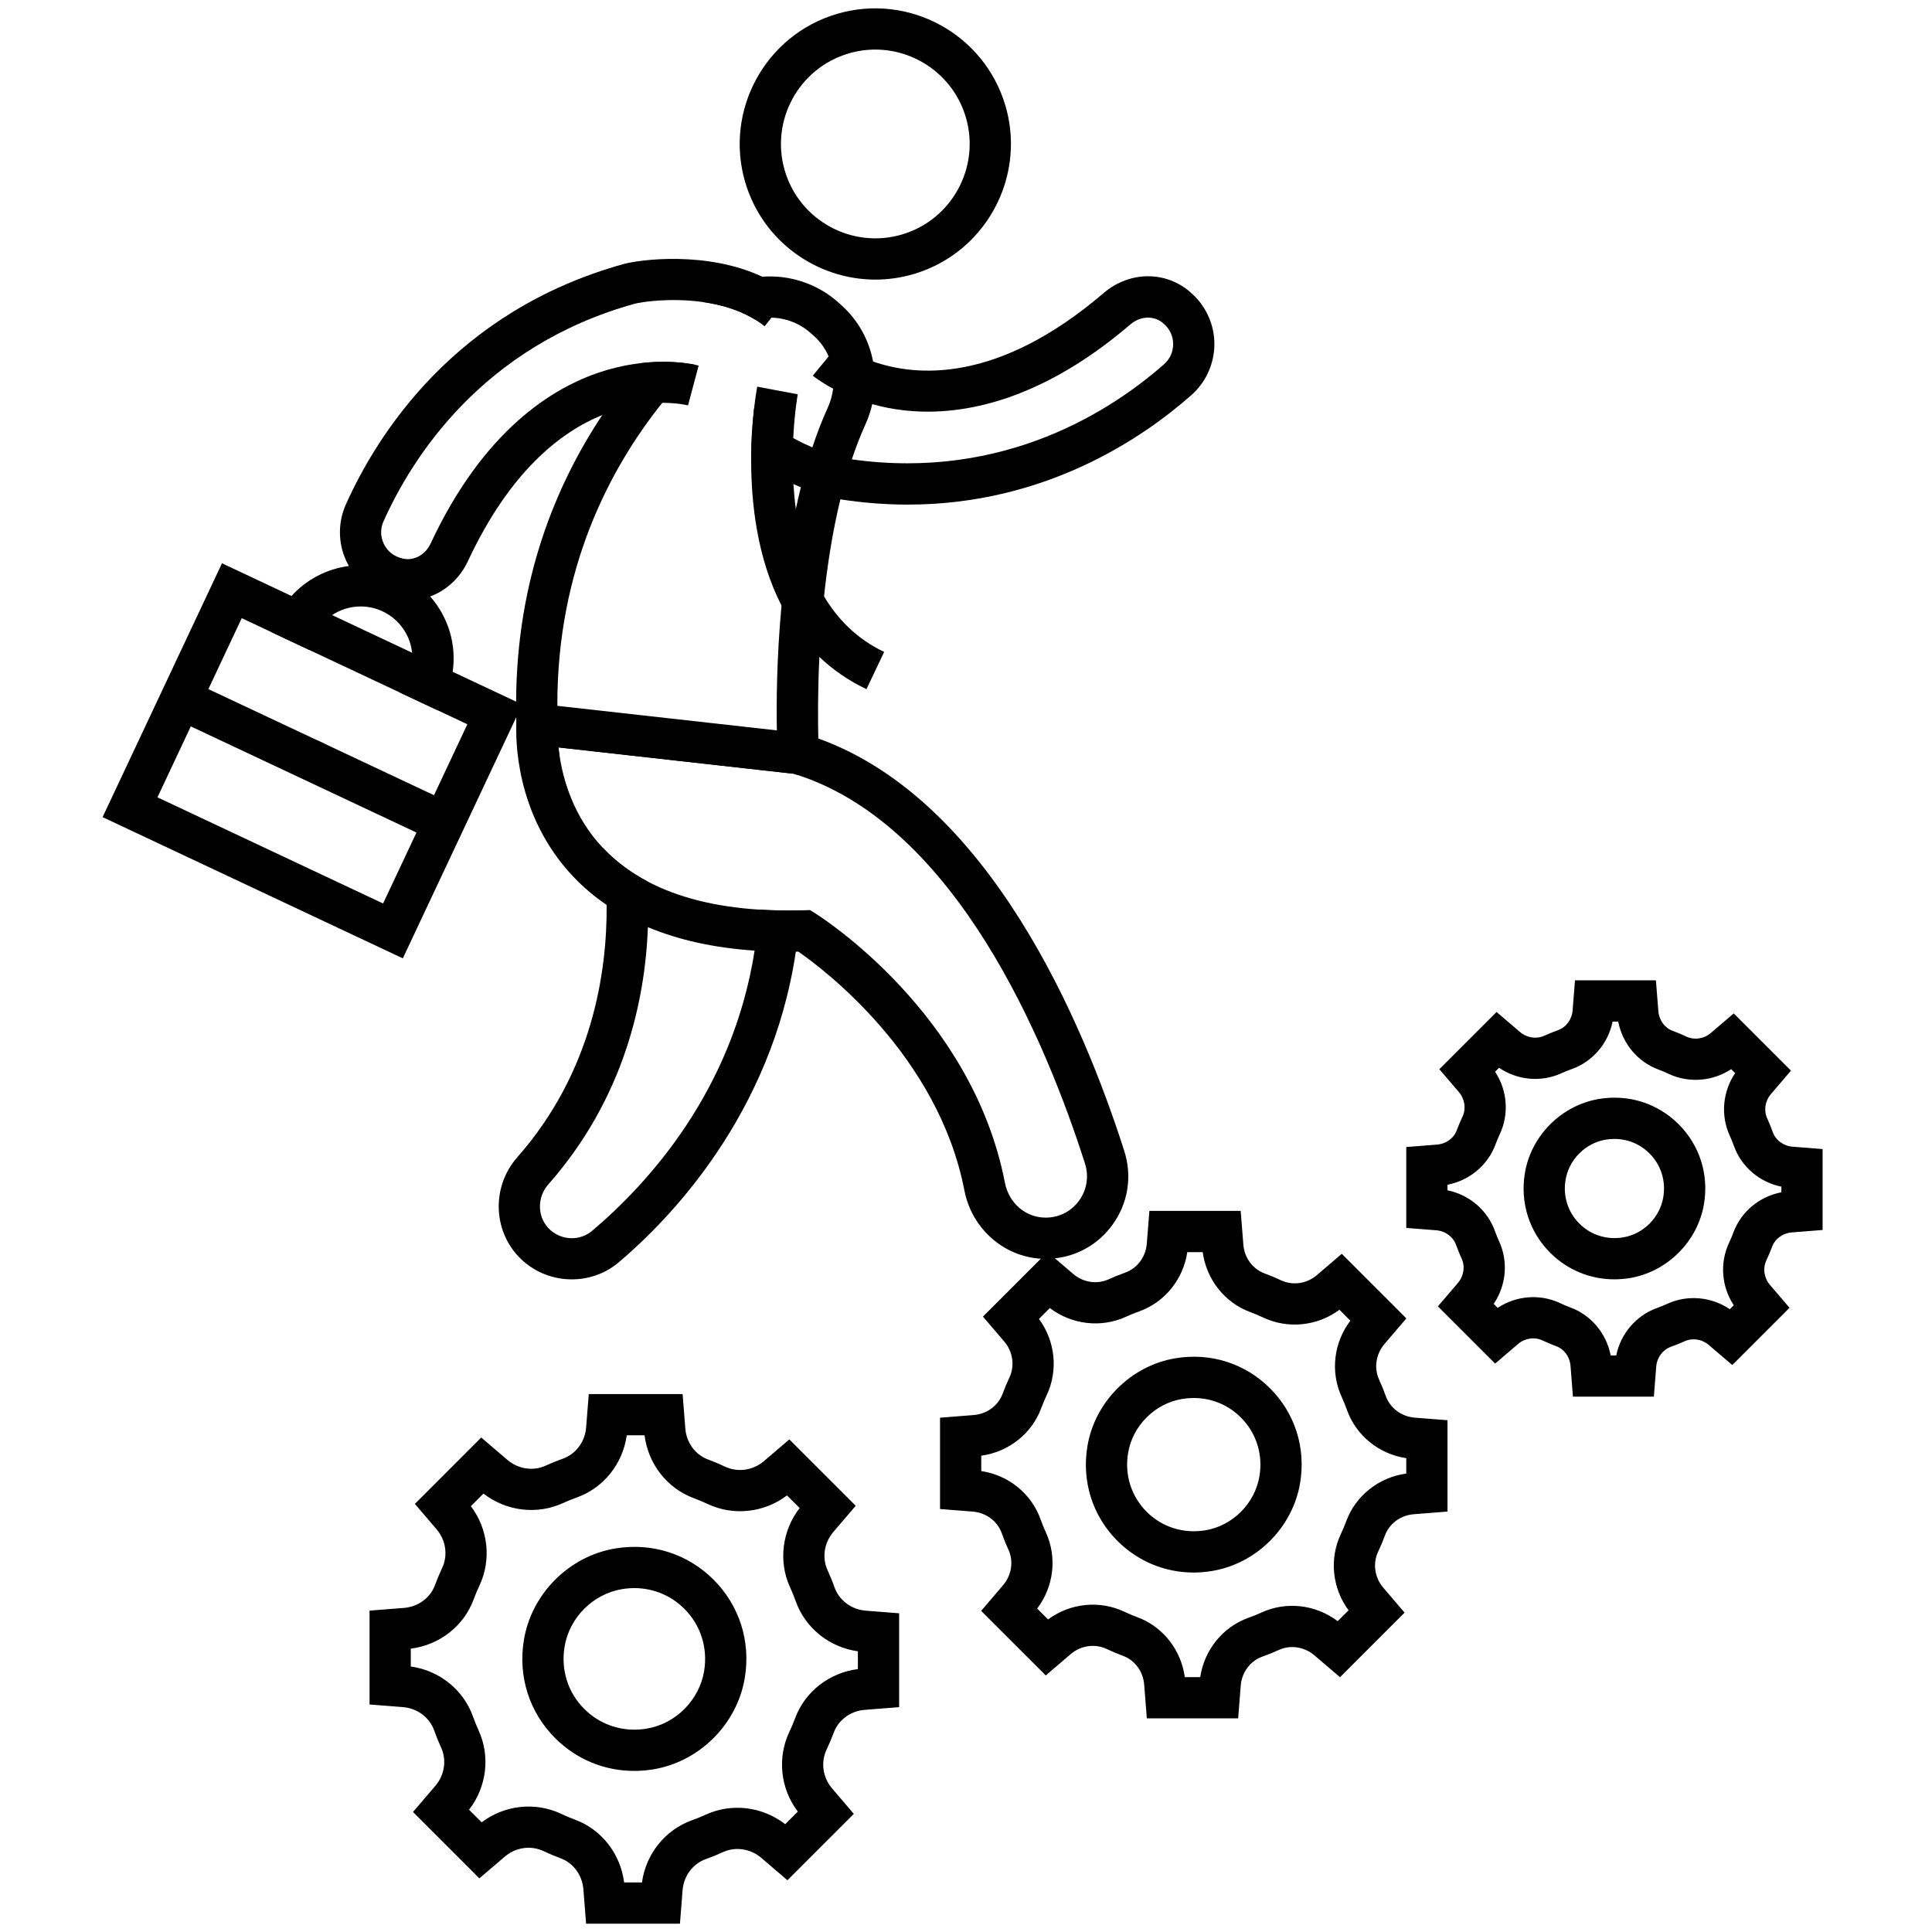
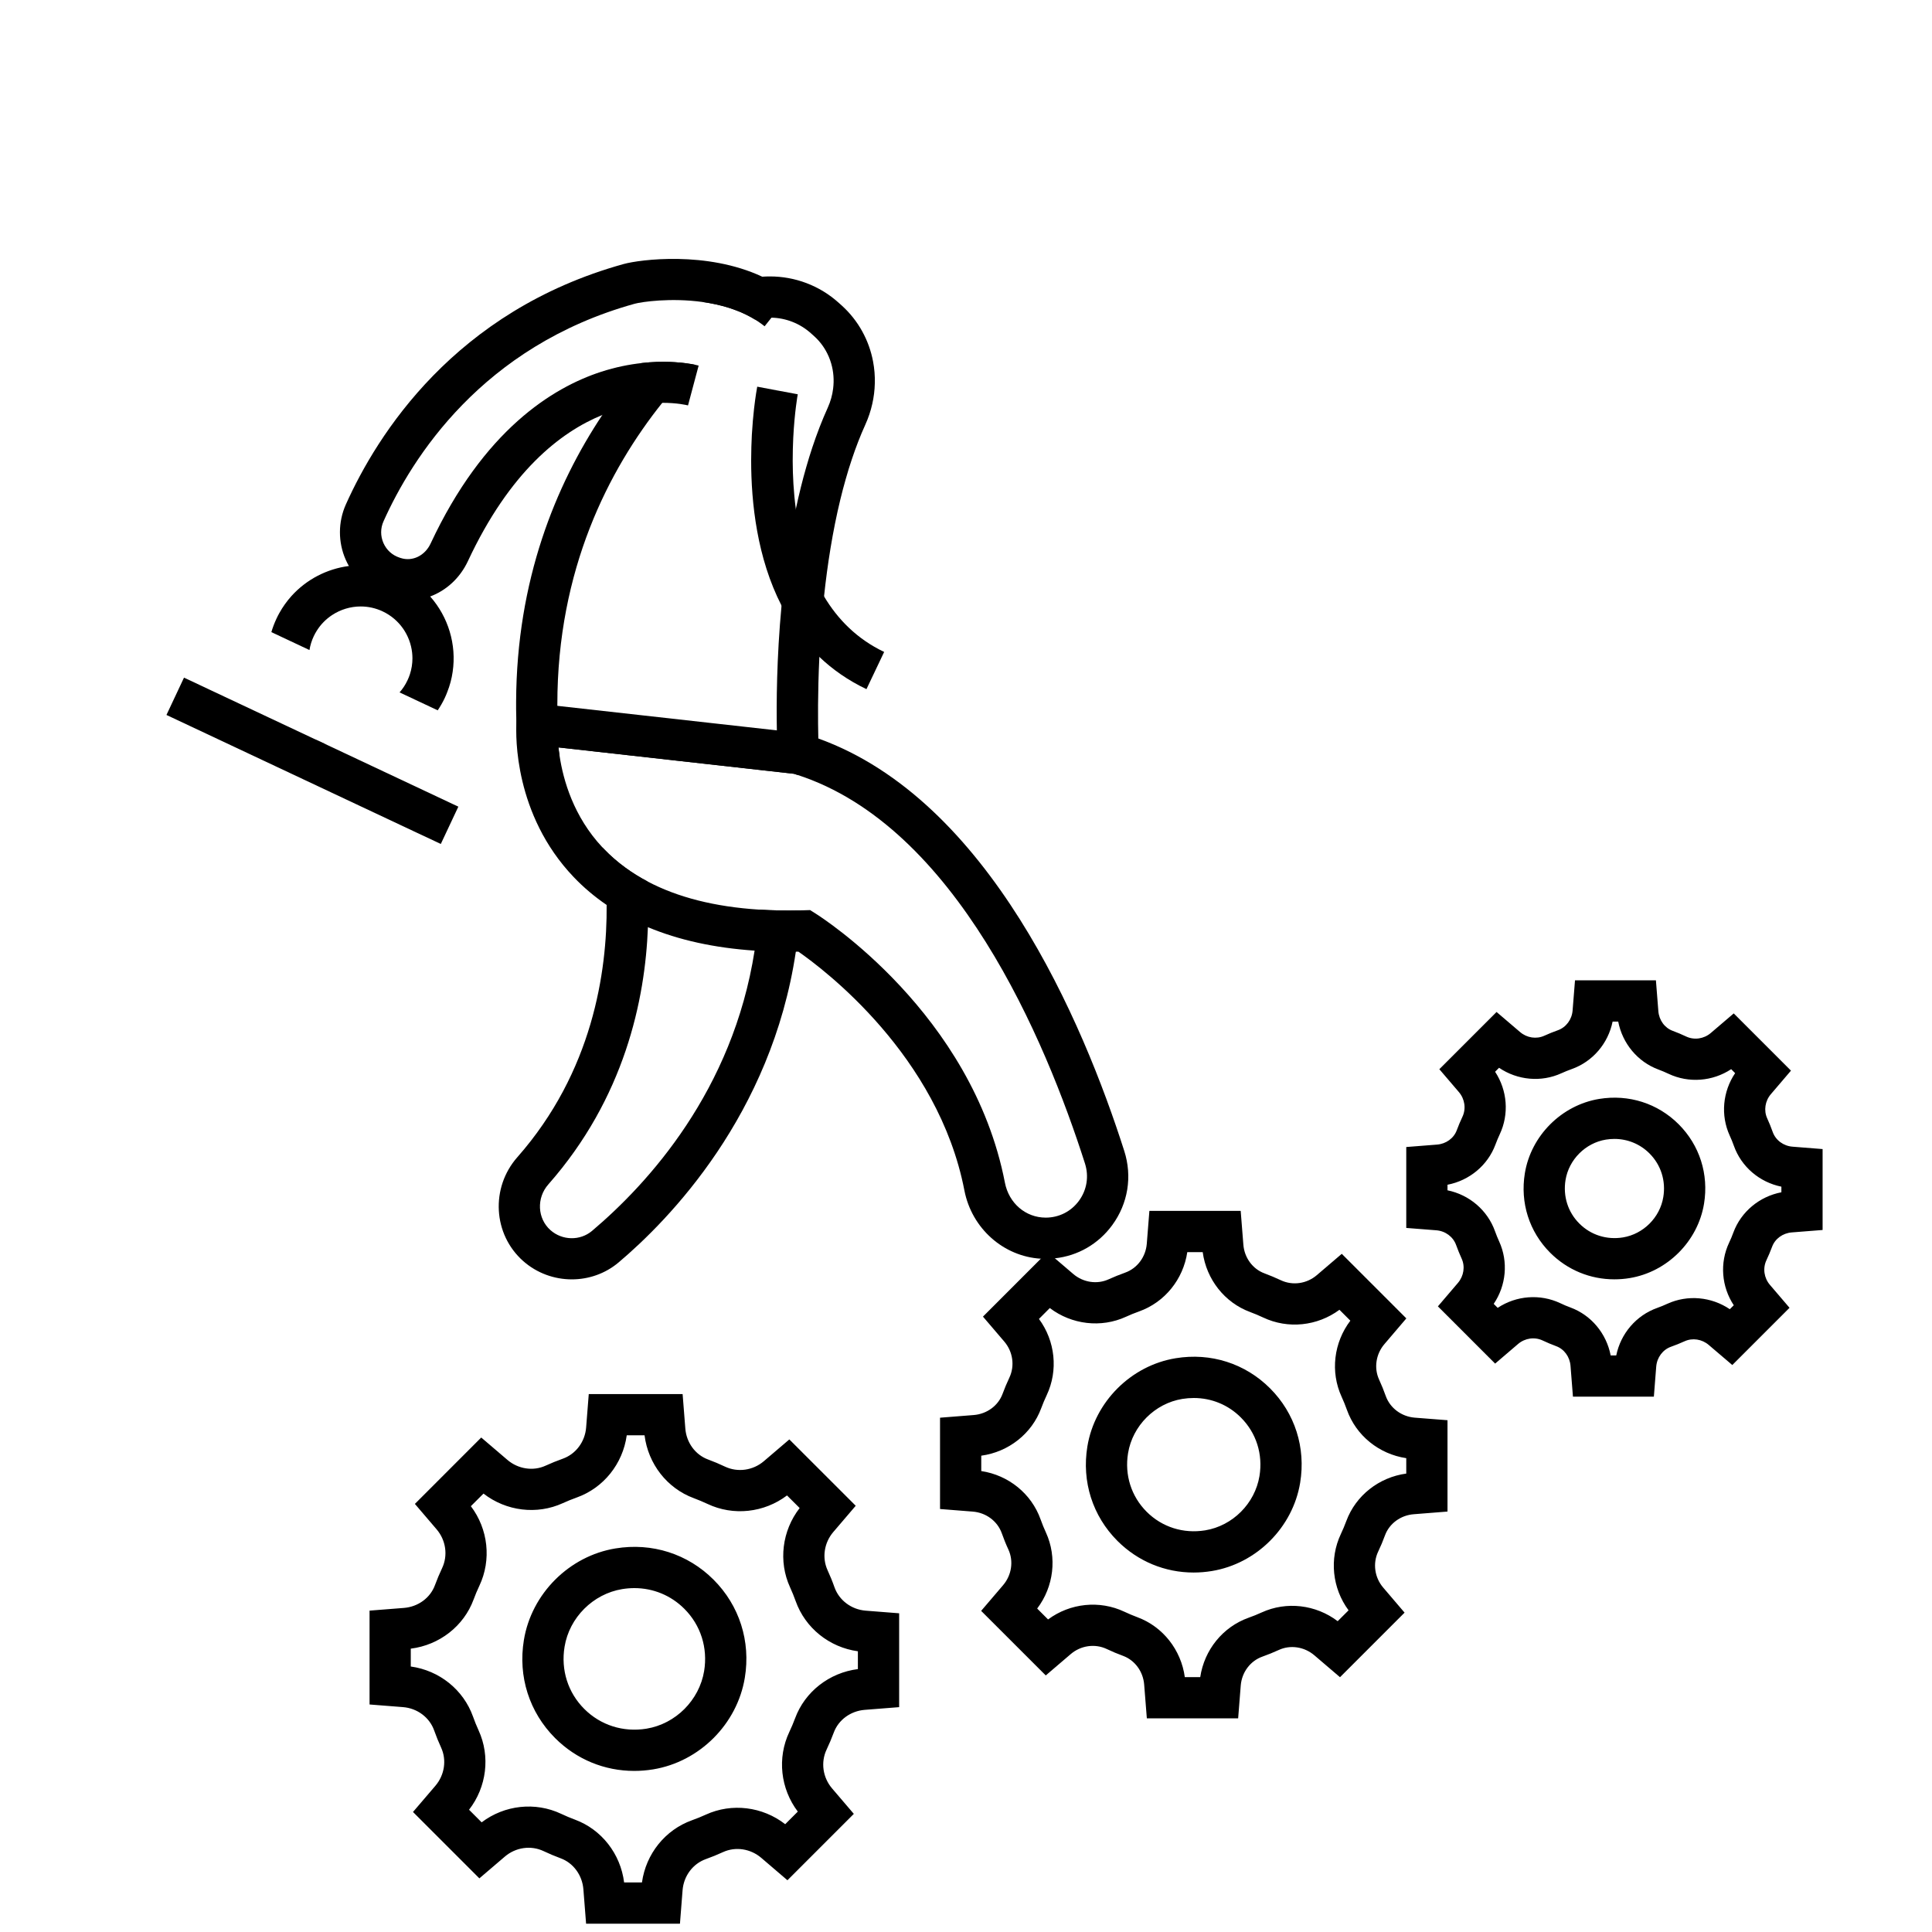
<svg xmlns="http://www.w3.org/2000/svg" version="1.1" id="Layer_1" x="0px" y="0px" viewBox="0 0 500 500" style="enable-background:new 0 0 500 500;" xml:space="preserve">
  <style type="text/css">
	.st0{fill:#414042;stroke:#000000;stroke-miterlimit:10;}
	.st1{fill:#FFFFFF;}
	.st2{fill:#F5A023;}
	.st3{fill:#282762;}
	.st4{fill:#C6204C;}
</style>
  <g>
    <g>
      <g>
        <path d="M201.75,235.62c-1.81-0.03-3.57-0.1-5.3-0.21c-0.11,1.8-0.26,3.57-0.45,5.32c-0.19,1.79-0.43,3.56-0.71,5.29     c-5.65,36.23-27.48,60.2-42.08,72.54c-3.07,2.59-7.69,2.51-10.75-0.2c-3.4-3.01-3.65-8.32-0.56-11.83     c19.72-22.37,25.07-47.78,25.78-66.58c0.08-2.01,0.1-3.95,0.08-5.8c-0.02-2.14-0.09-4.16-0.21-6.05     c-2.01-1.06-3.89-2.23-5.66-3.52c-2.03-1.48-3.9-3.1-5.6-4.87c-0.14-0.15-0.28-0.29-0.41-0.44c0.31,2.08,0.64,4.81,0.87,8.08     c0.14,2.08,0.24,4.38,0.25,6.85c0.14,17.27-3.63,43.17-23.11,65.28c-6.97,7.91-6.3,19.96,1.5,26.87     c3.57,3.16,8.09,4.75,12.6,4.75c4.32,0,8.64-1.46,12.11-4.39c13.06-11.03,39.56-38.16,45.86-80.41c0.26-1.75,0.49-3.53,0.68-5.34     c0.19-1.76,0.34-3.55,0.44-5.36C205.26,235.65,203.49,235.65,201.75,235.62z" />
      </g>
      <g>
        <path d="M328.69,359.3c-6.44-6.44-15.35-9.29-24.43-7.79c-11.56,1.89-20.96,11.29-22.85,22.84c-1.49,9.09,1.35,17.99,7.79,24.44     c5.32,5.31,12.31,8.18,19.7,8.18c1.57,0,3.15-0.13,4.73-0.39c11.56-1.9,20.95-11.29,22.85-22.85     C337.97,374.65,335.13,365.74,328.69,359.3z M325.95,382c-1.17,7.11-6.94,12.88-14.04,14.05c-5.66,0.92-11.18-0.83-15.16-4.81     c-3.98-3.98-5.74-9.51-4.81-15.16c1.17-7.1,6.94-12.88,14.04-14.04c1-0.16,1.98-0.24,2.96-0.24c4.59,0,8.92,1.76,12.2,5.05     C325.12,370.83,326.88,376.35,325.95,382z M328.69,359.3c-6.44-6.44-15.35-9.29-24.43-7.79c-11.56,1.89-20.96,11.29-22.85,22.84     c-1.49,9.09,1.35,17.99,7.79,24.44c5.32,5.31,12.31,8.18,19.7,8.18c1.57,0,3.15-0.13,4.73-0.39     c11.56-1.9,20.95-11.29,22.85-22.85C337.97,374.65,335.13,365.74,328.69,359.3z M325.95,382c-1.17,7.11-6.94,12.88-14.04,14.05     c-5.66,0.92-11.18-0.83-15.16-4.81c-3.98-3.98-5.74-9.51-4.81-15.16c1.17-7.1,6.94-12.88,14.04-14.04c1-0.16,1.98-0.24,2.96-0.24     c4.59,0,8.92,1.76,12.2,5.05C325.12,370.83,326.88,376.35,325.95,382z M328.69,359.3c-6.44-6.44-15.35-9.29-24.43-7.79     c-11.56,1.89-20.96,11.29-22.85,22.84c-1.49,9.09,1.35,17.99,7.79,24.44c5.32,5.31,12.31,8.18,19.7,8.18     c1.57,0,3.15-0.13,4.73-0.39c11.56-1.9,20.95-11.29,22.85-22.85C337.97,374.65,335.13,365.74,328.69,359.3z M325.95,382     c-1.17,7.11-6.94,12.88-14.04,14.05c-5.66,0.92-11.18-0.83-15.16-4.81c-3.98-3.98-5.74-9.51-4.81-15.16     c1.17-7.1,6.94-12.88,14.04-14.04c1-0.16,1.98-0.24,2.96-0.24c4.59,0,8.92,1.76,12.2,5.05     C325.12,370.83,326.88,376.35,325.95,382z M328.69,359.3c-6.44-6.44-15.35-9.29-24.43-7.79c-11.56,1.89-20.96,11.29-22.85,22.84     c-1.49,9.09,1.35,17.99,7.79,24.44c5.32,5.31,12.31,8.18,19.7,8.18c1.57,0,3.15-0.13,4.73-0.39     c11.56-1.9,20.95-11.29,22.85-22.85C337.97,374.65,335.13,365.74,328.69,359.3z M325.95,382c-1.17,7.11-6.94,12.88-14.04,14.05     c-5.66,0.92-11.18-0.83-15.16-4.81c-3.98-3.98-5.74-9.51-4.81-15.16c1.17-7.1,6.94-12.88,14.04-14.04c1-0.16,1.98-0.24,2.96-0.24     c4.59,0,8.92,1.76,12.2,5.05C325.12,370.83,326.88,376.35,325.95,382z M328.69,359.3c-6.44-6.44-15.35-9.29-24.43-7.79     c-11.56,1.89-20.96,11.29-22.85,22.84c-1.49,9.09,1.35,17.99,7.79,24.44c5.32,5.31,12.31,8.18,19.7,8.18     c1.57,0,3.15-0.13,4.73-0.39c11.56-1.9,20.95-11.29,22.85-22.85C337.97,374.65,335.13,365.74,328.69,359.3z M325.95,382     c-1.17,7.11-6.94,12.88-14.04,14.05c-5.66,0.92-11.18-0.83-15.16-4.81c-3.98-3.98-5.74-9.51-4.81-15.16     c1.17-7.1,6.94-12.88,14.04-14.04c1-0.16,1.98-0.24,2.96-0.24c4.59,0,8.92,1.76,12.2,5.05     C325.12,370.83,326.88,376.35,325.95,382z M328.69,359.3c-6.44-6.44-15.35-9.29-24.43-7.79c-11.56,1.89-20.96,11.29-22.85,22.84     c-1.49,9.09,1.35,17.99,7.79,24.44c5.32,5.31,12.31,8.18,19.7,8.18c1.57,0,3.15-0.13,4.73-0.39     c11.56-1.9,20.95-11.29,22.85-22.85C337.97,374.65,335.13,365.74,328.69,359.3z M325.95,382c-1.17,7.11-6.94,12.88-14.04,14.05     c-5.66,0.92-11.18-0.83-15.16-4.81c-3.98-3.98-5.74-9.51-4.81-15.16c1.17-7.1,6.94-12.88,14.04-14.04c1-0.16,1.98-0.24,2.96-0.24     c4.59,0,8.92,1.76,12.2,5.05C325.12,370.83,326.88,376.35,325.95,382z M366.14,366.89c-3.45-0.28-6.39-2.48-7.51-5.61     c-0.51-1.44-1.09-2.88-1.73-4.26c-1.36-2.99-0.82-6.59,1.39-9.17l5.67-6.65l-16.71-16.71l-6.46,5.52     c-2.62,2.24-6.28,2.75-9.32,1.31c-1.39-0.65-2.81-1.25-4.24-1.78c-3.04-1.12-5.19-4.04-5.45-7.44l-0.69-8.72h-23.63l-0.67,8.47     c-0.27,3.45-2.47,6.39-5.61,7.51c-1.43,0.51-2.87,1.09-4.26,1.72c-2.98,1.37-6.59,0.83-9.17-1.38l-4.74-4.05l-1.91-1.63     l-1.73,1.73l-14.98,14.99l5.52,6.46c2.24,2.62,2.75,6.28,1.32,9.32c-0.65,1.38-1.25,2.8-1.78,4.24     c-1.13,3.04-4.05,5.18-7.45,5.45l-8.72,0.69v23.63l8.47,0.67c3.45,0.27,6.39,2.47,7.51,5.6c0.51,1.45,1.09,2.89,1.73,4.26     c1.36,2.99,0.82,6.59-1.39,9.18l-5.68,6.65l16.72,16.71l6.46-5.52c2.62-2.24,6.28-2.76,9.32-1.32c1.39,0.66,2.81,1.26,4.24,1.78     c3.04,1.13,5.19,4.05,5.45,7.45l0.69,8.72h23.63l0.67-8.48c0.27-3.44,2.47-6.39,5.61-7.5c1.44-0.51,2.87-1.09,4.26-1.73     c2.98-1.37,6.59-0.82,9.17,1.38l6.65,5.68l16.71-16.71l-5.52-6.47c-2.24-2.61-2.75-6.27-1.32-9.31c0.66-1.38,1.26-2.81,1.78-4.24     c1.13-3.05,4.05-5.19,7.45-5.45l8.72-0.69v-23.64L366.14,366.89z M363.94,381.36c-7.06,0.96-13.07,5.68-15.51,12.27     c-0.42,1.14-0.9,2.28-1.42,3.38c-3.03,6.42-2.23,14.02,2,19.74l-2.82,2.81c-5.65-4.29-13.25-5.2-19.67-2.26     c-1.1,0.5-2.24,0.97-3.39,1.37c-6.67,2.38-11.46,8.32-12.51,15.37h-3.99c-0.96-7.06-5.68-13.07-12.28-15.51     c-1.13-0.42-2.26-0.9-3.37-1.42c-6.42-3.03-14.03-2.23-19.74,2l-2.82-2.82c4.3-5.66,5.2-13.26,2.27-19.67     c-0.51-1.1-0.97-2.24-1.38-3.39c-2.37-6.67-8.31-11.46-15.36-12.52v-3.98c7.06-0.96,13.07-5.68,15.51-12.27     c0.42-1.14,0.9-2.28,1.42-3.38c3.03-6.42,2.22-14.03-2-19.74l2.81-2.82c5.66,4.3,13.27,5.2,19.68,2.27     c1.1-0.51,2.24-0.97,3.39-1.38c6.67-2.37,11.46-8.31,12.51-15.36h3.99c0.96,7.06,5.68,13.07,12.27,15.5     c1.14,0.42,2.27,0.9,3.38,1.42c6.42,3.04,14.02,2.23,19.74-2l2.82,2.82c-4.3,5.66-5.21,13.26-2.27,19.67     c0.5,1.1,0.97,2.24,1.38,3.4c2.37,6.67,8.31,11.46,15.36,12.51V381.36z M304.26,351.51c-11.56,1.89-20.96,11.29-22.85,22.84     c-1.49,9.09,1.35,17.99,7.79,24.44c5.32,5.31,12.31,8.18,19.7,8.18c1.57,0,3.15-0.13,4.73-0.39     c11.56-1.9,20.95-11.29,22.85-22.85c1.49-9.08-1.35-17.99-7.79-24.43S313.34,350.01,304.26,351.51z M325.95,382     c-1.17,7.11-6.94,12.88-14.04,14.05c-5.66,0.92-11.18-0.83-15.16-4.81c-3.98-3.98-5.74-9.51-4.81-15.16     c1.17-7.1,6.94-12.88,14.04-14.04c1-0.16,1.98-0.24,2.96-0.24c4.59,0,8.92,1.76,12.2,5.05     C325.12,370.83,326.88,376.35,325.95,382z M328.69,359.3c-6.44-6.44-15.35-9.29-24.43-7.79c-11.56,1.89-20.96,11.29-22.85,22.84     c-1.49,9.09,1.35,17.99,7.79,24.44c5.32,5.31,12.31,8.18,19.7,8.18c1.57,0,3.15-0.13,4.73-0.39     c11.56-1.9,20.95-11.29,22.85-22.85C337.97,374.65,335.13,365.74,328.69,359.3z M325.95,382c-1.17,7.11-6.94,12.88-14.04,14.05     c-5.66,0.92-11.18-0.83-15.16-4.81c-3.98-3.98-5.74-9.51-4.81-15.16c1.17-7.1,6.94-12.88,14.04-14.04c1-0.16,1.98-0.24,2.96-0.24     c4.59,0,8.92,1.76,12.2,5.05C325.12,370.83,326.88,376.35,325.95,382z M328.69,359.3c-6.44-6.44-15.35-9.29-24.43-7.79     c-11.56,1.89-20.96,11.29-22.85,22.84c-1.49,9.09,1.35,17.99,7.79,24.44c5.32,5.31,12.31,8.18,19.7,8.18     c1.57,0,3.15-0.13,4.73-0.39c11.56-1.9,20.95-11.29,22.85-22.85C337.97,374.65,335.13,365.74,328.69,359.3z M325.95,382     c-1.17,7.11-6.94,12.88-14.04,14.05c-5.66,0.92-11.18-0.83-15.16-4.81c-3.98-3.98-5.74-9.51-4.81-15.16     c1.17-7.1,6.94-12.88,14.04-14.04c1-0.16,1.98-0.24,2.96-0.24c4.59,0,8.92,1.76,12.2,5.05     C325.12,370.83,326.88,376.35,325.95,382z M328.69,359.3c-6.44-6.44-15.35-9.29-24.43-7.79c-11.56,1.89-20.96,11.29-22.85,22.84     c-1.49,9.09,1.35,17.99,7.79,24.44c5.32,5.31,12.31,8.18,19.7,8.18c1.57,0,3.15-0.13,4.73-0.39     c11.56-1.9,20.95-11.29,22.85-22.85C337.97,374.65,335.13,365.74,328.69,359.3z M325.95,382c-1.17,7.11-6.94,12.88-14.04,14.05     c-5.66,0.92-11.18-0.83-15.16-4.81c-3.98-3.98-5.74-9.51-4.81-15.16c1.17-7.1,6.94-12.88,14.04-14.04c1-0.16,1.98-0.24,2.96-0.24     c4.59,0,8.92,1.76,12.2,5.05C325.12,370.83,326.88,376.35,325.95,382z M328.69,359.3c-6.44-6.44-15.35-9.29-24.43-7.79     c-11.56,1.89-20.96,11.29-22.85,22.84c-1.49,9.09,1.35,17.99,7.79,24.44c5.32,5.31,12.31,8.18,19.7,8.18     c1.57,0,3.15-0.13,4.73-0.39c11.56-1.9,20.95-11.29,22.85-22.85C337.97,374.65,335.13,365.74,328.69,359.3z M325.95,382     c-1.17,7.11-6.94,12.88-14.04,14.05c-5.66,0.92-11.18-0.83-15.16-4.81c-3.98-3.98-5.74-9.51-4.81-15.16     c1.17-7.1,6.94-12.88,14.04-14.04c1-0.16,1.98-0.24,2.96-0.24c4.59,0,8.92,1.76,12.2,5.05     C325.12,370.83,326.88,376.35,325.95,382z" />
      </g>
      <g>
        <path d="M434.44,290.96c-5.43-5.42-12.92-7.81-20.57-6.56c-9.73,1.6-17.65,9.51-19.24,19.24c-1.25,7.65,1.14,15.14,6.56,20.57     c4.48,4.47,10.37,6.88,16.59,6.88c1.31,0,2.64-0.1,3.97-0.32c9.74-1.6,17.65-9.51,19.25-19.24     C442.25,303.88,439.86,296.39,434.44,290.96z M408.74,316.66c-2.97-2.96-4.27-7.08-3.58-11.29c0.87-5.28,5.16-9.57,10.44-10.44     c0.74-0.12,1.48-0.18,2.2-0.18c3.42,0,6.65,1.32,9.09,3.76c2.96,2.96,4.27,7.08,3.57,11.29c-0.86,5.28-5.15,9.57-10.43,10.44     C415.81,320.93,411.7,319.62,408.74,316.66z M434.44,290.96c-5.43-5.42-12.92-7.81-20.57-6.56c-9.73,1.6-17.65,9.51-19.24,19.24     c-1.25,7.65,1.14,15.14,6.56,20.57c4.48,4.47,10.37,6.88,16.59,6.88c1.31,0,2.64-0.1,3.97-0.32c9.74-1.6,17.65-9.51,19.25-19.24     C442.25,303.88,439.86,296.39,434.44,290.96z M408.74,316.66c-2.97-2.96-4.27-7.08-3.58-11.29c0.87-5.28,5.16-9.57,10.44-10.44     c0.74-0.12,1.48-0.18,2.2-0.18c3.42,0,6.65,1.32,9.09,3.76c2.96,2.96,4.27,7.08,3.57,11.29c-0.86,5.28-5.15,9.57-10.43,10.44     C415.81,320.93,411.7,319.62,408.74,316.66z M434.44,290.96c-5.43-5.42-12.92-7.81-20.57-6.56c-9.73,1.6-17.65,9.51-19.24,19.24     c-1.25,7.65,1.14,15.14,6.56,20.57c4.48,4.47,10.37,6.88,16.59,6.88c1.31,0,2.64-0.1,3.97-0.32c9.74-1.6,17.65-9.51,19.25-19.24     C442.25,303.88,439.86,296.39,434.44,290.96z M408.74,316.66c-2.97-2.96-4.27-7.08-3.58-11.29c0.87-5.28,5.16-9.57,10.44-10.44     c0.74-0.12,1.48-0.18,2.2-0.18c3.42,0,6.65,1.32,9.09,3.76c2.96,2.96,4.27,7.08,3.57,11.29c-0.86,5.28-5.15,9.57-10.43,10.44     C415.81,320.93,411.7,319.62,408.74,316.66z M434.44,290.96c-5.43-5.42-12.92-7.81-20.57-6.56c-9.73,1.6-17.65,9.51-19.24,19.24     c-1.25,7.65,1.14,15.14,6.56,20.57c4.48,4.47,10.37,6.88,16.59,6.88c1.31,0,2.64-0.1,3.97-0.32c9.74-1.6,17.65-9.51,19.25-19.24     C442.25,303.88,439.86,296.39,434.44,290.96z M408.74,316.66c-2.97-2.96-4.27-7.08-3.58-11.29c0.87-5.28,5.16-9.57,10.44-10.44     c0.74-0.12,1.48-0.18,2.2-0.18c3.42,0,6.65,1.32,9.09,3.76c2.96,2.96,4.27,7.08,3.57,11.29c-0.86,5.28-5.15,9.57-10.43,10.44     C415.81,320.93,411.7,319.62,408.74,316.66z M434.44,290.96c-5.43-5.42-12.92-7.81-20.57-6.56c-9.73,1.6-17.65,9.51-19.24,19.24     c-1.25,7.65,1.14,15.14,6.56,20.57c4.48,4.47,10.37,6.88,16.59,6.88c1.31,0,2.64-0.1,3.97-0.32c9.74-1.6,17.65-9.51,19.25-19.24     C442.25,303.88,439.86,296.39,434.44,290.96z M408.74,316.66c-2.97-2.96-4.27-7.08-3.58-11.29c0.87-5.28,5.16-9.57,10.44-10.44     c0.74-0.12,1.48-0.18,2.2-0.18c3.42,0,6.65,1.32,9.09,3.76c2.96,2.96,4.27,7.08,3.57,11.29c-0.86,5.28-5.15,9.57-10.43,10.44     C415.81,320.93,411.7,319.62,408.74,316.66z M434.44,290.96c-5.43-5.42-12.92-7.81-20.57-6.56c-9.73,1.6-17.65,9.51-19.24,19.24     c-1.25,7.65,1.14,15.14,6.56,20.57c4.48,4.47,10.37,6.88,16.59,6.88c1.31,0,2.64-0.1,3.97-0.32c9.74-1.6,17.65-9.51,19.25-19.24     C442.25,303.88,439.86,296.39,434.44,290.96z M408.74,316.66c-2.97-2.96-4.27-7.08-3.58-11.29c0.87-5.28,5.16-9.57,10.44-10.44     c0.74-0.12,1.48-0.18,2.2-0.18c3.42,0,6.65,1.32,9.09,3.76c2.96,2.96,4.27,7.08,3.57,11.29c-0.86,5.28-5.15,9.57-10.43,10.44     C415.81,320.93,411.7,319.62,408.74,316.66z M463.91,296.76c-2.36-0.18-4.38-1.68-5.14-3.82c-0.42-1.19-0.9-2.37-1.42-3.51     c-0.93-2.03-0.56-4.5,0.96-6.27l5.19-6.08l-14.81-14.81l-5.94,5.07c-1.79,1.53-4.29,1.89-6.37,0.91     c-1.15-0.55-2.33-1.04-3.49-1.47c-2.07-0.76-3.53-2.76-3.71-5.1l-0.63-7.97h-20.94l-0.62,7.78c-0.18,2.36-1.68,4.38-3.82,5.14     c-1.19,0.42-2.37,0.9-3.51,1.42c-2.04,0.93-4.5,0.56-6.27-0.96l-6.08-5.19l-14.81,14.81l5.07,5.93c1.53,1.8,1.89,4.3,0.91,6.38     c-0.54,1.14-1.04,2.32-1.47,3.49c-0.76,2.07-2.77,3.53-5.1,3.71l-7.97,0.63v20.94l7.78,0.61c2.36,0.19,4.37,1.69,5.13,3.83     c0.43,1.19,0.91,2.37,1.43,3.51c0.93,2.03,0.55,4.49-0.96,6.27l-5.19,6.08l14.81,14.81l5.93-5.07c1.8-1.54,4.3-1.89,6.37-0.91     c1.14,0.54,2.31,1.03,3.5,1.47c2.07,0.76,3.53,2.76,3.71,5.09l0.63,7.98h20.94l0.61-7.78c0.19-2.36,1.69-4.38,3.82-5.14     c1.19-0.42,2.37-0.9,3.52-1.42c2.03-0.93,4.49-0.56,6.26,0.96l6.09,5.19l14.81-14.81l-5.07-5.93c-1.54-1.8-1.89-4.3-0.91-6.38     c0.54-1.14,1.03-2.32,1.47-3.49c0.76-2.07,2.76-3.53,5.09-3.71l7.98-0.63v-20.94L463.91,296.76z M461.02,308.56     c-5.67,1.09-10.43,5.02-12.42,10.4c-0.32,0.89-0.69,1.77-1.1,2.63c-2.48,5.25-1.98,11.4,1.2,16.21l-1.03,1.02     c-4.76-3.22-10.91-3.8-16.15-1.41c-0.86,0.4-1.75,0.76-2.64,1.08c-5.45,1.94-9.44,6.64-10.6,12.3h-1.44     c-1.09-5.67-5.02-10.42-10.4-12.41c-0.9-0.33-1.78-0.7-2.63-1.11c-5.25-2.48-11.41-1.98-16.21,1.2l-1.03-1.03     c3.23-4.76,3.81-10.91,1.41-16.15c-0.39-0.85-0.75-1.75-1.07-2.64c-1.94-5.45-6.65-9.44-12.3-10.6v-1.44     c5.66-1.09,10.42-5.02,12.41-10.4c0.33-0.89,0.7-1.77,1.1-2.63c2.48-5.25,1.98-11.4-1.19-16.21l1.02-1.03     c4.77,3.23,10.92,3.81,16.15,1.41c0.86-0.39,1.75-0.75,2.65-1.07c5.45-1.94,9.44-6.64,10.59-12.3h1.45     c1.09,5.66,5.02,10.42,10.4,12.41c0.88,0.33,1.77,0.7,2.63,1.11c5.24,2.47,11.4,1.97,16.21-1.2l1.02,1.03     c-3.22,4.76-3.8,10.91-1.41,16.14c0.4,0.86,0.76,1.75,1.08,2.65c1.93,5.45,6.64,9.44,12.3,10.59V308.56z M413.87,284.4     c-9.73,1.6-17.65,9.51-19.24,19.24c-1.25,7.65,1.14,15.14,6.56,20.57c4.48,4.47,10.37,6.88,16.59,6.88c1.31,0,2.64-0.1,3.97-0.32     c9.74-1.6,17.65-9.51,19.25-19.24c1.25-7.65-1.14-15.14-6.56-20.57C429.01,285.54,421.52,283.15,413.87,284.4z M408.74,316.66     c-2.97-2.96-4.27-7.08-3.58-11.29c0.87-5.28,5.16-9.57,10.44-10.44c0.74-0.12,1.48-0.18,2.2-0.18c3.42,0,6.65,1.32,9.09,3.76     c2.96,2.96,4.27,7.08,3.57,11.29c-0.86,5.28-5.15,9.57-10.43,10.44C415.81,320.93,411.7,319.62,408.74,316.66z M434.44,290.96     c-5.43-5.42-12.92-7.81-20.57-6.56c-9.73,1.6-17.65,9.51-19.24,19.24c-1.25,7.65,1.14,15.14,6.56,20.57     c4.48,4.47,10.37,6.88,16.59,6.88c1.31,0,2.64-0.1,3.97-0.32c9.74-1.6,17.65-9.51,19.25-19.24     C442.25,303.88,439.86,296.39,434.44,290.96z M408.74,316.66c-2.97-2.96-4.27-7.08-3.58-11.29c0.87-5.28,5.16-9.57,10.44-10.44     c0.74-0.12,1.48-0.18,2.2-0.18c3.42,0,6.65,1.32,9.09,3.76c2.96,2.96,4.27,7.08,3.57,11.29c-0.86,5.28-5.15,9.57-10.43,10.44     C415.81,320.93,411.7,319.62,408.74,316.66z M434.44,290.96c-5.43-5.42-12.92-7.81-20.57-6.56c-9.73,1.6-17.65,9.51-19.24,19.24     c-1.25,7.65,1.14,15.14,6.56,20.57c4.48,4.47,10.37,6.88,16.59,6.88c1.31,0,2.64-0.1,3.97-0.32c9.74-1.6,17.65-9.51,19.25-19.24     C442.25,303.88,439.86,296.39,434.44,290.96z M408.74,316.66c-2.97-2.96-4.27-7.08-3.58-11.29c0.87-5.28,5.16-9.57,10.44-10.44     c0.74-0.12,1.48-0.18,2.2-0.18c3.42,0,6.65,1.32,9.09,3.76c2.96,2.96,4.27,7.08,3.57,11.29c-0.86,5.28-5.15,9.57-10.43,10.44     C415.81,320.93,411.7,319.62,408.74,316.66z M434.44,290.96c-5.43-5.42-12.92-7.81-20.57-6.56c-9.73,1.6-17.65,9.51-19.24,19.24     c-1.25,7.65,1.14,15.14,6.56,20.57c4.48,4.47,10.37,6.88,16.59,6.88c1.31,0,2.64-0.1,3.97-0.32c9.74-1.6,17.65-9.51,19.25-19.24     C442.25,303.88,439.86,296.39,434.44,290.96z M408.74,316.66c-2.97-2.96-4.27-7.08-3.58-11.29c0.87-5.28,5.16-9.57,10.44-10.44     c0.74-0.12,1.48-0.18,2.2-0.18c3.42,0,6.65,1.32,9.09,3.76c2.96,2.96,4.27,7.08,3.57,11.29c-0.86,5.28-5.15,9.57-10.43,10.44     C415.81,320.93,411.7,319.62,408.74,316.66z M434.44,290.96c-5.43-5.42-12.92-7.81-20.57-6.56c-9.73,1.6-17.65,9.51-19.24,19.24     c-1.25,7.65,1.14,15.14,6.56,20.57c4.48,4.47,10.37,6.88,16.59,6.88c1.31,0,2.64-0.1,3.97-0.32c9.74-1.6,17.65-9.51,19.25-19.24     C442.25,303.88,439.86,296.39,434.44,290.96z M408.74,316.66c-2.97-2.96-4.27-7.08-3.58-11.29c0.87-5.28,5.16-9.57,10.44-10.44     c0.74-0.12,1.48-0.18,2.2-0.18c3.42,0,6.65,1.32,9.09,3.76c2.96,2.96,4.27,7.08,3.57,11.29c-0.86,5.28-5.15,9.57-10.43,10.44     C415.81,320.93,411.7,319.62,408.74,316.66z" />
      </g>
      <g>
        <path d="M184.67,408.82c-6.69-6.69-15.94-9.64-25.37-8.09c-12,1.96-21.76,11.72-23.72,23.72c-1.55,9.43,1.4,18.68,8.09,25.37     c5.52,5.52,12.78,8.49,20.46,8.49c1.62,0,3.26-0.13,4.91-0.4c12-1.97,21.75-11.72,23.72-23.72     C194.31,424.76,191.36,415.51,184.67,408.82z M182.23,432.46c-0.62,3.77-2.47,7.19-5.1,9.83c-2.63,2.63-6.05,4.47-9.82,5.09     c-6,0.98-11.87-0.88-16.1-5.11c-4.23-4.23-6.09-10.09-5.1-16.09c1.23-7.55,7.37-13.68,14.91-14.92c1.06-0.17,2.11-0.26,3.14-0.26     c4.87,0,9.48,1.88,12.96,5.37C181.35,420.6,183.21,426.46,182.23,432.46z M184.67,408.82c-6.69-6.69-15.94-9.64-25.37-8.09     c-12,1.96-21.76,11.72-23.72,23.72c-1.55,9.43,1.4,18.68,8.09,25.37c5.52,5.52,12.78,8.49,20.46,8.49c1.62,0,3.26-0.13,4.91-0.4     c12-1.97,21.75-11.72,23.72-23.72C194.31,424.76,191.36,415.51,184.67,408.82z M182.23,432.46c-0.62,3.77-2.47,7.19-5.1,9.83     c-2.63,2.63-6.05,4.47-9.82,5.09c-6,0.98-11.87-0.88-16.1-5.11c-4.23-4.23-6.09-10.09-5.1-16.09     c1.23-7.55,7.37-13.68,14.91-14.92c1.06-0.17,2.11-0.26,3.14-0.26c4.87,0,9.48,1.88,12.96,5.37     C181.35,420.6,183.21,426.46,182.23,432.46z M184.67,408.82c-6.69-6.69-15.94-9.64-25.37-8.09c-12,1.96-21.76,11.72-23.72,23.72     c-1.55,9.43,1.4,18.68,8.09,25.37c5.52,5.52,12.78,8.49,20.46,8.49c1.62,0,3.26-0.13,4.91-0.4c12-1.97,21.75-11.72,23.72-23.72     C194.31,424.76,191.36,415.51,184.67,408.82z M182.23,432.46c-0.62,3.77-2.47,7.19-5.1,9.83c-2.63,2.63-6.05,4.47-9.82,5.09     c-6,0.98-11.87-0.88-16.1-5.11c-4.23-4.23-6.09-10.09-5.1-16.09c1.23-7.55,7.37-13.68,14.91-14.92c1.06-0.17,2.11-0.26,3.14-0.26     c4.87,0,9.48,1.88,12.96,5.37C181.35,420.6,183.21,426.46,182.23,432.46z M184.67,408.82c-6.69-6.69-15.94-9.64-25.37-8.09     c-12,1.96-21.76,11.72-23.72,23.72c-1.55,9.43,1.4,18.68,8.09,25.37c5.52,5.52,12.78,8.49,20.46,8.49c1.62,0,3.26-0.13,4.91-0.4     c12-1.97,21.75-11.72,23.72-23.72C194.31,424.76,191.36,415.51,184.67,408.82z M182.23,432.46c-0.62,3.77-2.47,7.19-5.1,9.83     c-2.63,2.63-6.05,4.47-9.82,5.09c-6,0.98-11.87-0.88-16.1-5.11c-4.23-4.23-6.09-10.09-5.1-16.09     c1.23-7.55,7.37-13.68,14.91-14.92c1.06-0.17,2.11-0.26,3.14-0.26c4.87,0,9.48,1.88,12.96,5.37     C181.35,420.6,183.21,426.46,182.23,432.46z M184.67,408.82c-6.69-6.69-15.94-9.64-25.37-8.09c-12,1.96-21.76,11.72-23.72,23.72     c-1.55,9.43,1.4,18.68,8.09,25.37c5.52,5.52,12.78,8.49,20.46,8.49c1.62,0,3.26-0.13,4.91-0.4c12-1.97,21.75-11.72,23.72-23.72     C194.31,424.76,191.36,415.51,184.67,408.82z M182.23,432.46c-0.62,3.77-2.47,7.19-5.1,9.83c-2.63,2.63-6.05,4.47-9.82,5.09     c-6,0.98-11.87-0.88-16.1-5.11c-4.23-4.23-6.09-10.09-5.1-16.09c1.23-7.55,7.37-13.68,14.91-14.92c1.06-0.17,2.11-0.26,3.14-0.26     c4.87,0,9.48,1.88,12.96,5.37C181.35,420.6,183.21,426.46,182.23,432.46z M184.67,408.82c-6.69-6.69-15.94-9.64-25.37-8.09     c-12,1.96-21.76,11.72-23.72,23.72c-1.55,9.43,1.4,18.68,8.09,25.37c5.52,5.52,12.78,8.49,20.46,8.49c1.62,0,3.26-0.13,4.91-0.4     c12-1.97,21.75-11.72,23.72-23.72C194.31,424.76,191.36,415.51,184.67,408.82z M182.23,432.46c-0.62,3.77-2.47,7.19-5.1,9.83     c-2.63,2.63-6.05,4.47-9.82,5.09c-6,0.98-11.87-0.88-16.1-5.11c-4.23-4.23-6.09-10.09-5.1-16.09     c1.23-7.55,7.37-13.68,14.91-14.92c1.06-0.17,2.11-0.26,3.14-0.26c4.87,0,9.48,1.88,12.96,5.37     C181.35,420.6,183.21,426.46,182.23,432.46z M224.05,416.84c-3.7-0.29-6.87-2.66-8.08-6.04c-0.53-1.51-1.14-3-1.8-4.44     c-1.47-3.22-0.89-7.1,1.49-9.88l5.8-6.79l-17.18-17.17l-6.59,5.63c-2.82,2.41-6.76,2.96-10.04,1.42     c-1.43-0.68-2.92-1.31-4.41-1.86c-3.29-1.21-5.6-4.36-5.88-8.02l-0.7-8.9h-24.29l-0.68,8.64c-0.29,3.71-2.67,6.88-6.04,8.08     c-1.51,0.54-3,1.14-4.44,1.8c-3.22,1.48-7.1,0.89-9.88-1.48l-6.79-5.8l-17.17,17.18l5.63,6.59c2.41,2.82,2.96,6.76,1.41,10.04     c-0.68,1.44-1.3,2.92-1.85,4.41c-1.21,3.29-4.36,5.59-8.02,5.88l-8.9,0.7v24.29l8.64,0.68c3.71,0.29,6.88,2.66,8.08,6.04     c0.53,1.5,1.14,2.99,1.8,4.44c1.48,3.22,0.89,7.1-1.48,9.88l-5.8,6.78l17.18,17.18l6.59-5.63c2.82-2.41,6.76-2.97,10.03-1.42     c1.44,0.68,2.92,1.31,4.42,1.86c3.28,1.21,5.59,4.36,5.88,8.02l0.7,8.9h24.29l0.68-8.65c0.29-3.7,2.66-6.87,6.04-8.07     c1.5-0.54,2.99-1.14,4.44-1.81c3.22-1.47,7.09-0.89,9.88,1.49l6.78,5.8l17.18-17.18l-5.63-6.59c-2.41-2.82-2.97-6.76-1.42-10.04     c0.68-1.44,1.31-2.92,1.86-4.41c1.21-3.29,4.36-5.59,8.02-5.88l8.9-0.7v-24.29L224.05,416.84z M222.02,431.96     c-7.39,0.93-13.71,5.84-16.25,12.73c-0.45,1.2-0.95,2.39-1.5,3.55c-3.17,6.71-2.29,14.66,2.2,20.6l-3.26,3.26     c-5.87-4.56-13.82-5.55-20.53-2.48c-1.16,0.53-2.36,1.02-3.57,1.45c-6.96,2.48-11.95,8.72-12.97,16.1h-4.62     c-0.92-7.39-5.84-13.71-12.72-16.25c-1.21-0.45-2.4-0.95-3.56-1.5c-6.71-3.17-14.66-2.29-20.59,2.2l-3.26-3.26     c4.56-5.87,5.54-13.82,2.48-20.52c-0.54-1.17-1.02-2.37-1.45-3.58c-2.48-6.96-8.72-11.95-16.11-12.97v-4.62     c7.4-0.92,13.72-5.83,16.26-12.72c0.44-1.2,0.94-2.39,1.49-3.55c3.17-6.71,2.29-14.67-2.2-20.6l3.27-3.26     c5.87,4.56,13.82,5.54,20.52,2.48c1.16-0.53,2.36-1.02,3.57-1.45c6.97-2.48,11.96-8.72,12.98-16.11h4.61     c0.93,7.4,5.84,13.72,12.73,16.26c1.2,0.45,2.4,0.95,3.55,1.49c6.71,3.18,14.66,2.29,20.59-2.19l3.27,3.26     c-4.56,5.87-5.55,13.82-2.48,20.52c0.53,1.16,1.02,2.36,1.45,3.57c2.48,6.97,8.72,11.96,16.1,12.98V431.96z M159.3,400.73     c-12,1.96-21.76,11.72-23.72,23.72c-1.55,9.43,1.4,18.68,8.09,25.37c5.52,5.52,12.78,8.49,20.46,8.49c1.62,0,3.26-0.13,4.91-0.4     c12-1.97,21.75-11.72,23.72-23.72c1.55-9.43-1.4-18.68-8.09-25.37S168.73,399.18,159.3,400.73z M182.23,432.46     c-0.62,3.77-2.47,7.19-5.1,9.83c-2.63,2.63-6.05,4.47-9.82,5.09c-6,0.98-11.87-0.88-16.1-5.11c-4.23-4.23-6.09-10.09-5.1-16.09     c1.23-7.55,7.37-13.68,14.91-14.92c1.06-0.17,2.11-0.26,3.14-0.26c4.87,0,9.48,1.88,12.96,5.37     C181.35,420.6,183.21,426.46,182.23,432.46z M184.67,408.82c-6.69-6.69-15.94-9.64-25.37-8.09c-12,1.96-21.76,11.72-23.72,23.72     c-1.55,9.43,1.4,18.68,8.09,25.37c5.52,5.52,12.78,8.49,20.46,8.49c1.62,0,3.26-0.13,4.91-0.4c12-1.97,21.75-11.72,23.72-23.72     C194.31,424.76,191.36,415.51,184.67,408.82z M182.23,432.46c-0.62,3.77-2.47,7.19-5.1,9.83c-2.63,2.63-6.05,4.47-9.82,5.09     c-6,0.98-11.87-0.88-16.1-5.11c-4.23-4.23-6.09-10.09-5.1-16.09c1.23-7.55,7.37-13.68,14.91-14.92c1.06-0.17,2.11-0.26,3.14-0.26     c4.87,0,9.48,1.88,12.96,5.37C181.35,420.6,183.21,426.46,182.23,432.46z M184.67,408.82c-6.69-6.69-15.94-9.64-25.37-8.09     c-12,1.96-21.76,11.72-23.72,23.72c-1.55,9.43,1.4,18.68,8.09,25.37c5.52,5.52,12.78,8.49,20.46,8.49c1.62,0,3.26-0.13,4.91-0.4     c12-1.97,21.75-11.72,23.72-23.72C194.31,424.76,191.36,415.51,184.67,408.82z M182.23,432.46c-0.62,3.77-2.47,7.19-5.1,9.83     c-2.63,2.63-6.05,4.47-9.82,5.09c-6,0.98-11.87-0.88-16.1-5.11c-4.23-4.23-6.09-10.09-5.1-16.09     c1.23-7.55,7.37-13.68,14.91-14.92c1.06-0.17,2.11-0.26,3.14-0.26c4.87,0,9.48,1.88,12.96,5.37     C181.35,420.6,183.21,426.46,182.23,432.46z M184.67,408.82c-6.69-6.69-15.94-9.64-25.37-8.09c-12,1.96-21.76,11.72-23.72,23.72     c-1.55,9.43,1.4,18.68,8.09,25.37c5.52,5.52,12.78,8.49,20.46,8.49c1.62,0,3.26-0.13,4.91-0.4c12-1.97,21.75-11.72,23.72-23.72     C194.31,424.76,191.36,415.51,184.67,408.82z M182.23,432.46c-0.62,3.77-2.47,7.19-5.1,9.83c-2.63,2.63-6.05,4.47-9.82,5.09     c-6,0.98-11.87-0.88-16.1-5.11c-4.23-4.23-6.09-10.09-5.1-16.09c1.23-7.55,7.37-13.68,14.91-14.92c1.06-0.17,2.11-0.26,3.14-0.26     c4.87,0,9.48,1.88,12.96,5.37C181.35,420.6,183.21,426.46,182.23,432.46z M184.67,408.82c-6.69-6.69-15.94-9.64-25.37-8.09     c-12,1.96-21.76,11.72-23.72,23.72c-1.55,9.43,1.4,18.68,8.09,25.37c5.52,5.52,12.78,8.49,20.46,8.49c1.62,0,3.26-0.13,4.91-0.4     c12-1.97,21.75-11.72,23.72-23.72C194.31,424.76,191.36,415.51,184.67,408.82z M182.23,432.46c-0.62,3.77-2.47,7.19-5.1,9.83     c-2.63,2.63-6.05,4.47-9.82,5.09c-6,0.98-11.87-0.88-16.1-5.11c-4.23-4.23-6.09-10.09-5.1-16.09     c1.23-7.55,7.37-13.68,14.91-14.92c1.06-0.17,2.11-0.26,3.14-0.26c4.87,0,9.48,1.88,12.96,5.37     C181.35,420.6,183.21,426.46,182.23,432.46z" />
      </g>
      <g>
        <path d="M111.33,154.37c-1.46-1.66-3.17-3.13-5.11-4.34c0,0-0.01,0-0.02,0c-0.84-0.54-1.7-1.03-2.62-1.46     c-2.12-0.99-4.31-1.66-6.51-1.99c-2.27-0.37-4.55-0.39-6.78-0.1c-5.65,0.73-10.95,3.45-14.85,7.76c-1.19,1.33-2.25,2.8-3.15,4.42     c-0.26,0.47-0.51,0.95-0.74,1.45c-0.53,1.14-0.98,2.3-1.32,3.48l9.86,4.64c0.2-1.23,0.57-2.43,1.11-3.58     c0.23-0.5,0.5-0.97,0.79-1.43c1.03-1.65,2.39-3.01,3.95-4.04c2.19-1.44,4.77-2.23,7.41-2.23c1.91,0,3.85,0.41,5.69,1.28     c4.37,2.06,7.13,6.2,7.62,10.7c0.05,0.48,0.08,0.96,0.08,1.45c0,1.38-0.22,2.79-0.67,4.16c-0.17,0.51-0.37,1.02-0.61,1.52     c-0.54,1.15-1.23,2.2-2.05,3.13l9.87,4.64c0.69-1.02,1.31-2.1,1.84-3.23c0.23-0.5,0.45-1,0.63-1.5c0.69-1.72,1.15-3.48,1.4-5.24     C118.19,166.81,116.01,159.65,111.33,154.37z M81.36,191.24c0.56,0.32,1.13,0.62,1.72,0.9c0.58,0.27,1.17,0.52,1.77,0.74     L81.36,191.24z" />
      </g>
      <g>
-         <path d="M134.07,181.82l-0.5-0.24l-16.42-7.72l-10.49-4.93l-20.72-9.75l-10.5-4.94l-17.99-8.46l-30.9,65.69l77.7,36.55     l29.36-62.41l0.2-0.44l1.34-2.84L134.07,181.82z M112.32,205.8l-4.54,9.66l-8.64,18.36l-58.39-27.47l8.63-18.36l4.55-9.65     l8.63-18.36l7.67,3.61l9.86,4.64l23.32,10.96l9.87,4.64l7.67,3.61L112.32,205.8z" />
-       </g>
+         </g>
      <g>
        <polygon points="118.62,208.76 114.08,218.42 112.6,217.72 107.78,215.46 49.38,187.99 44.55,185.72 43.08,185.03 47.62,175.37      49.1,176.06 53.93,178.34 81.32,191.22 81.36,191.24 84.85,192.88 84.86,192.88 112.32,205.8 117.14,208.07    " />
      </g>
      <g>
-         <path d="M314.28,89.21c-0.05,4.99-2.22,9.75-5.96,13.05c-12.77,11.26-37.96,28.33-73.38,28.33c-5.57,0-11.38-0.42-17.45-1.36     c-0.11-0.01-0.23-0.03-0.34-0.05c-1.01-0.16-2.7-0.56-4.84-1.23c-1.5-0.48-3.21-1.09-5.05-1.85c-0.63-0.26-1.27-0.53-1.92-0.82     c-3.47-1.55-7.28-3.6-10.94-6.2c0-2.34,0.08-4.55,0.18-6.57c0.15-2.58,0.36-4.86,0.57-6.75c2.99,3.15,6.62,5.67,10.14,7.61     c1.71,0.94,3.38,1.74,4.94,2.42c0.18,0.08,0.36,0.16,0.54,0.23c0.16,0.07,0.33,0.14,0.49,0.2c0.49,0.2,0.97,0.39,1.43,0.57     c0.31,0.12,0.61,0.23,0.9,0.33c0.29,0.11,0.57,0.21,0.85,0.3c0.14,0.05,0.27,0.09,0.41,0.14c0.13,0.05,0.26,0.09,0.38,0.13     c1.68,0.54,2.95,0.85,3.58,0.95c0.55,0.09,1.1,0.17,1.64,0.24c39.63,5.59,67.58-12.95,80.81-24.62c1.5-1.32,2.33-3.15,2.35-5.14     c0.02-1.99-0.78-3.82-2.24-5.16l-0.23-0.21c-2.33-2.14-5.95-2.05-8.59,0.21c-24.62,21.06-45.43,23.72-58.55,22.24     c-3.02-0.34-5.78-0.91-8.27-1.61c-1.86-0.51-3.56-1.09-5.1-1.7c-0.24-0.1-0.48-0.19-0.71-0.29c-0.47-0.19-0.92-0.38-1.35-0.58     c-0.44-0.19-0.86-0.38-1.26-0.58c-0.4-0.19-0.79-0.38-1.16-0.57c-0.18-0.09-0.36-0.19-0.54-0.28c-3.28-1.75-5.1-3.23-5.26-3.36     l3.4-4.12l0.71-0.86l-0.72,0.86l0.71-0.87l2.66-3.26c0.01,0.01,0.02,0.01,0.03,0.02c0.23,0.18,1.04,0.81,2.4,1.61     c1.49,0.88,3.65,1.98,6.41,2.95c11.18,3.93,32.27,5.73,59.66-17.71c6.81-5.82,16.37-5.8,22.74,0.03l0.23,0.21     C312.25,79.45,314.33,84.24,314.28,89.21z" />
-       </g>
+         </g>
      <g>
        <path d="M219.92,102.6c-0.47-0.19-0.92-0.38-1.35-0.58c-0.44-0.19-0.86-0.38-1.26-0.58c-0.4-0.19-0.79-0.38-1.16-0.57     c-0.18-0.09-0.36-0.19-0.54-0.28c-0.2,1.65-0.66,3.31-1.38,4.9c-1.49,3.29-2.82,6.75-4,10.3c0.18,0.08,0.36,0.16,0.54,0.23     c0.16,0.07,0.33,0.14,0.49,0.2c0.49,0.2,0.97,0.39,1.43,0.57c0.31,0.12,0.61,0.23,0.9,0.33c0.29,0.11,0.57,0.21,0.85,0.3     c0.14,0.05,0.27,0.09,0.41,0.14c0.13,0.05,0.26,0.09,0.38,0.13c0.14-0.43,0.28-0.86,0.43-1.29c0.07-0.21,0.14-0.43,0.22-0.64     s0.16-0.43,0.23-0.64c0.15-0.43,0.3-0.85,0.46-1.27c0.15-0.42,0.31-0.84,0.47-1.26c0.02-0.06,0.05-0.11,0.06-0.16     c0.31-0.78,0.62-1.55,0.94-2.32c0.01-0.03,0.02-0.05,0.03-0.08c0.33-0.79,0.67-1.57,1.02-2.34c0.09-0.2,0.17-0.4,0.25-0.6     c0.09-0.19,0.17-0.38,0.24-0.58c0.09-0.24,0.18-0.48,0.26-0.72c0.08-0.21,0.14-0.41,0.2-0.61c0.12-0.35,0.21-0.69,0.3-1.04     c0.02-0.04,0.03-0.08,0.03-0.12c0.05-0.2,0.1-0.39,0.14-0.59c0.05-0.18,0.09-0.36,0.12-0.54     C220.39,102.79,220.15,102.7,219.92,102.6z M219.92,102.6c-0.47-0.19-0.92-0.38-1.35-0.58c-0.44-0.19-0.86-0.38-1.26-0.58     c-0.4-0.19-0.79-0.38-1.16-0.57c-0.18-0.09-0.36-0.19-0.54-0.28c-0.2,1.65-0.66,3.31-1.38,4.9c-1.49,3.29-2.82,6.75-4,10.3     c0.18,0.08,0.36,0.16,0.54,0.23c0.16,0.07,0.33,0.14,0.49,0.2c0.49,0.2,0.97,0.39,1.43,0.57c0.31,0.12,0.61,0.23,0.9,0.33     c0.29,0.11,0.57,0.21,0.85,0.3c0.14,0.05,0.27,0.09,0.41,0.14c0.13,0.05,0.26,0.09,0.38,0.13c0.14-0.43,0.28-0.86,0.43-1.29     c0.07-0.21,0.14-0.43,0.22-0.64s0.16-0.43,0.23-0.64c0.15-0.43,0.3-0.85,0.46-1.27c0.15-0.42,0.31-0.84,0.47-1.26     c0.02-0.06,0.05-0.11,0.06-0.16c0.31-0.78,0.62-1.55,0.94-2.32c0.01-0.03,0.02-0.05,0.03-0.08c0.33-0.79,0.67-1.57,1.02-2.34     c0.09-0.2,0.17-0.4,0.25-0.6c0.09-0.19,0.17-0.38,0.24-0.58c0.09-0.24,0.18-0.48,0.26-0.72c0.08-0.21,0.14-0.41,0.2-0.61     c0.12-0.35,0.21-0.69,0.3-1.04c0.02-0.04,0.03-0.08,0.03-0.12c0.05-0.2,0.1-0.39,0.14-0.59c0.05-0.18,0.09-0.36,0.12-0.54     C220.39,102.79,220.15,102.7,219.92,102.6z M225.95,93.56c-1.03-5.47-3.78-10.57-8.08-14.47l-0.76-0.68     c-5.04-4.57-11.45-6.87-17.84-6.87c-0.67,0-1.33,0.02-1.99,0.07c0,0,0,0-0.01,0c-3.13,0.24-6.22,1.03-9.1,2.38h-0.01     c-2.01,0.94-3.91,2.15-5.67,3.63c-0.21,0.18-0.42,0.36-0.64,0.54c2.29,0.32,4.63,0.81,6.91,1.54c0.35,0.11,0.7,0.23,1.05,0.36     c0.35,0.12,0.7,0.25,1.04,0.39c0.5,0.19,1,0.4,1.49,0.63c0.25,0.11,0.49,0.22,0.73,0.34c0.33,0.16,0.65,0.32,0.97,0.5     c0.2,0.1,0.4,0.21,0.6,0.33c0.25,0.14,0.5,0.29,0.74,0.44c1.2-0.31,2.43-0.47,3.67-0.49c0.2,0,0.41,0,0.61,0.01h0.01     c3.68,0.09,7.35,1.46,10.27,4.11L210.7,87c1.65,1.49,2.91,3.28,3.75,5.24h0.01v0.01c0.26,0.6,0.48,1.22,0.66,1.85     c0.6,2.08,0.77,4.28,0.49,6.49c-0.2,1.65-0.66,3.31-1.38,4.9c-1.49,3.29-2.82,6.75-4,10.3c-0.56,1.69-1.09,3.4-1.58,5.12     c-0.49,1.71-0.96,3.44-1.39,5.19c-0.46,1.87-0.9,3.74-1.3,5.64c0,0,0,0,0,0.01c0.01,0,0.01,0,0,0.01     c-1.79,8.45-2.95,16.99-3.7,24.96v0.01c-1.27,13.54-1.34,25.4-1.21,32.29c0.01,0.58,0.02,1.13,0.03,1.64     c-23.56,3.92-48.16-3.5-56.83-6.53c-0.01-0.49-0.01-0.97-0.01-1.46v-0.36c0-34.94,13.29-60.7,27.15-78.06     c1.43-1.78,2.86-3.48,4.29-5.09c1.47-1.67,2.94-3.24,4.39-4.72c-0.29-0.07-0.67-0.14-1.12-0.22c-0.16-0.02-0.32-0.05-0.5-0.07     c-0.2-0.04-0.42-0.07-0.65-0.1c-0.14-0.02-0.29-0.04-0.44-0.06c-0.15-0.02-0.32-0.04-0.49-0.06c-0.24-0.03-0.49-0.05-0.74-0.08     c-0.48-0.05-1-0.09-1.55-0.12c-0.18-0.02-0.37-0.03-0.57-0.03c-0.19-0.01-0.38-0.02-0.59-0.03c-2.1-0.08-4.59-0.03-7.37,0.29     c-1.69,1.97-3.38,4.06-5.06,6.27c-1.73,2.26-3.44,4.65-5.11,7.17c-12.07,18.14-22.17,42.7-22.31,74.18     c-0.01,1.32,0,2.67,0.04,4.03c0.01,0.58,0.02,1.16,0.04,1.75c0,0.09,0.01,0.18,0.01,0.27l0.05,1.51l2.15,3.23l1.56,0.61     c0.34,0.13,0.93,0.36,1.75,0.66c1.32,0.48,3.24,1.15,5.64,1.89c-0.12-0.74-0.21-1.44-0.28-2.1l60.97,6.83     c0.28,0.09,0.55,0.17,0.83,0.27c0.48-0.09,0.96-0.2,1.44-0.31l4.39-1.01l-0.13-2.3l-0.12-2.19c-0.01-0.08-0.07-1.36-0.13-3.6     c-0.1-4.21-0.17-11.82,0.27-21.11V170c0.24-4.85,0.62-10.14,1.21-15.66c0.87-8.16,2.21-16.8,4.23-25.11     c0.42-1.75,0.88-3.48,1.37-5.19c0.49-1.75,1.02-3.47,1.59-5.16c1.04-3.11,2.2-6.13,3.5-8.99c0.78-1.73,1.38-3.51,1.78-5.3     c0.41-1.78,0.63-3.57,0.67-5.35C226.46,97.32,226.3,95.42,225.95,93.56z M219.92,102.6c-0.47-0.19-0.92-0.38-1.35-0.58     c-0.44-0.19-0.86-0.38-1.26-0.58c-0.4-0.19-0.79-0.38-1.16-0.57c-0.18-0.09-0.36-0.19-0.54-0.28c-0.2,1.65-0.66,3.31-1.38,4.9     c-1.49,3.29-2.82,6.75-4,10.3c0.18,0.08,0.36,0.16,0.54,0.23c0.16,0.07,0.33,0.14,0.49,0.2c0.49,0.2,0.97,0.39,1.43,0.57     c0.31,0.12,0.61,0.23,0.9,0.33c0.29,0.11,0.57,0.21,0.85,0.3c0.14,0.05,0.27,0.09,0.41,0.14c0.13,0.05,0.26,0.09,0.38,0.13     c0.14-0.43,0.28-0.86,0.43-1.29c0.07-0.21,0.14-0.43,0.22-0.64s0.16-0.43,0.23-0.64c0.15-0.43,0.3-0.85,0.46-1.27     c0.15-0.42,0.31-0.84,0.47-1.26c0.02-0.06,0.05-0.11,0.06-0.16c0.31-0.78,0.62-1.55,0.94-2.32c0.01-0.03,0.02-0.05,0.03-0.08     c0.33-0.79,0.67-1.57,1.02-2.34c0.09-0.2,0.17-0.4,0.25-0.6c0.09-0.19,0.17-0.38,0.24-0.58c0.09-0.24,0.18-0.48,0.26-0.72     c0.08-0.21,0.14-0.41,0.2-0.61c0.12-0.35,0.21-0.69,0.3-1.04c0.02-0.04,0.03-0.08,0.03-0.12c0.05-0.2,0.1-0.39,0.14-0.59     c0.05-0.18,0.09-0.36,0.12-0.54C220.39,102.79,220.15,102.7,219.92,102.6z M219.92,102.6c-0.47-0.19-0.92-0.38-1.35-0.58     c-0.44-0.19-0.86-0.38-1.26-0.58c-0.4-0.19-0.79-0.38-1.16-0.57c-0.18-0.09-0.36-0.19-0.54-0.28c-0.2,1.65-0.66,3.31-1.38,4.9     c-1.49,3.29-2.82,6.75-4,10.3c0.18,0.08,0.36,0.16,0.54,0.23c0.16,0.07,0.33,0.14,0.49,0.2c0.49,0.2,0.97,0.39,1.43,0.57     c0.31,0.12,0.61,0.23,0.9,0.33c0.29,0.11,0.57,0.21,0.85,0.3c0.14,0.05,0.27,0.09,0.41,0.14c0.13,0.05,0.26,0.09,0.38,0.13     c0.14-0.43,0.28-0.86,0.43-1.29c0.07-0.21,0.14-0.43,0.22-0.64s0.16-0.43,0.23-0.64c0.3-0.85,0.61-1.69,0.93-2.53     c0.02-0.06,0.05-0.11,0.06-0.16c0.31-0.78,0.62-1.55,0.94-2.32c0.01-0.03,0.02-0.05,0.03-0.08c0.33-0.79,0.67-1.57,1.02-2.34     c0.09-0.2,0.17-0.4,0.25-0.6c0.09-0.19,0.17-0.38,0.24-0.58c0.09-0.24,0.18-0.48,0.26-0.72c0.08-0.21,0.14-0.41,0.2-0.61     c0.12-0.35,0.21-0.69,0.3-1.04c0.02-0.04,0.03-0.08,0.03-0.12c0.05-0.2,0.1-0.39,0.14-0.59c0.05-0.18,0.09-0.36,0.12-0.54     C220.39,102.79,220.15,102.7,219.92,102.6z" />
      </g>
      <g>
        <path d="M204.55,76.11l-0.96,1.2l-3.92,4.9h-0.01l-1.78,2.23c-0.24-0.19-0.47-0.37-0.72-0.55c-0.57-0.43-1.17-0.83-1.78-1.2     c-0.24-0.16-0.49-0.3-0.74-0.44c-0.2-0.12-0.4-0.23-0.6-0.33c-0.32-0.18-0.64-0.34-0.97-0.5c-0.24-0.12-0.48-0.23-0.73-0.34     c-0.49-0.23-0.99-0.44-1.49-0.63c-0.34-0.14-0.69-0.27-1.04-0.39c-0.35-0.13-0.7-0.25-1.05-0.36c-2.28-0.73-4.62-1.22-6.91-1.54     c-8.23-1.15-15.78-0.05-17.6,0.45c-39.5,10.97-57.68,39.97-64.99,56.29c-0.82,1.82-0.82,3.83-0.02,5.65     c0.81,1.82,2.29,3.15,4.18,3.77l0.28,0.09c3.02,0.99,6.27-0.59,7.74-3.74c13.72-29.35,31.57-40.37,44.13-44.45     c3.77-1.22,7.31-1.91,10.48-2.26c2.78-0.32,5.27-0.37,7.37-0.29c0.21,0.01,0.4,0.02,0.59,0.03c0.2,0,0.39,0.01,0.57,0.03     c0.55,0.03,1.07,0.07,1.55,0.12c0.25,0.03,0.5,0.05,0.74,0.08c0.17,0.02,0.34,0.04,0.49,0.06c0.15,0.02,0.3,0.04,0.44,0.06     c0.23,0.03,0.45,0.06,0.65,0.1c0.18,0.02,0.34,0.05,0.5,0.07c0.45,0.08,0.83,0.15,1.12,0.22c0.42,0.09,0.68,0.15,0.74,0.17     l-1.37,5.13l-1.38,5.18c-0.36-0.09-2.82-0.68-6.67-0.67c-2.07,0.01-4.55,0.19-7.31,0.72c-2.52,0.47-5.28,1.24-8.2,2.43     c-10.92,4.44-24.01,14.76-34.77,37.79c-2.08,4.45-5.64,7.64-9.78,9.18c-1.82,0.68-3.76,1.03-5.73,1.03     c-1.72,0-3.47-0.27-5.2-0.84l-0.29-0.09c-4.17-1.36-7.66-4.23-9.82-7.99c-0.29-0.52-0.57-1.06-0.81-1.61     c-2.02-4.56-2-9.79,0.04-14.34c8.08-18.02,28.17-50.07,71.88-62.2c4.19-1.16,21.52-3.44,35.87,3.28c0.01,0,0.01,0,0.01,0     C199.83,72.81,202.28,74.29,204.55,76.11z" />
      </g>
      <g>
-         <path d="M260.2,27.35c-5.46-18.56-25.01-29.22-43.57-23.76c-18.57,5.46-29.23,25-23.77,43.57c4.49,15.27,18.52,25.2,33.69,25.2     c3.27,0,6.59-0.46,9.88-1.43c15.28-4.49,25.2-18.52,25.2-33.69C261.63,33.97,261.17,30.64,260.2,27.35z M203.1,44.15     c-3.8-12.92,3.62-26.52,16.54-30.32c2.29-0.68,4.6-1,6.88-1c5.28,0,10.36,1.73,14.51,4.78c4.15,3.06,7.37,7.44,8.93,12.75     c3.8,12.92-3.62,26.53-16.54,30.33C220.5,64.49,206.9,57.07,203.1,44.15z" />
-       </g>
+         </g>
      <g>
        <path d="M228.82,168.72l-4.58,9.63c-4.76-2.26-8.79-5.1-12.19-8.34V170c-1.85-1.77-3.52-3.66-5.02-5.64     c-1.83-2.42-3.41-4.98-4.77-7.63v-0.01c-6.31-12.3-7.87-26.52-7.86-37.64c0-2.34,0.08-4.55,0.18-6.57     c0.15-2.58,0.36-4.86,0.57-6.75c0.37-3.21,0.74-5.27,0.82-5.69l5.24,0.99l0.45,0.08l4.8,0.9c0,0,0,0,0,0.01     c-0.05,0.23-0.84,4.71-1.17,11.32c-0.09,1.83-0.14,3.83-0.14,5.94c0.01,1.9,0.06,3.91,0.19,5.97c0.13,2.1,0.33,4.26,0.62,6.46     c0,0,0,0,0,0.01c0.01,0,0.01,0,0,0.01c0.6,4.43,1.57,8.98,3.08,13.37c1.1,3.2,2.48,6.3,4.22,9.21     C216.8,160.28,221.81,165.39,228.82,168.72z" />
      </g>
      <g>
        <path d="M290.96,297.87c-10.68-33.42-34.97-90.85-79.18-106.75c-1.21-0.44-2.43-0.85-3.67-1.22l-0.46-0.14l-1.24-0.14l-5.36-0.6     l-56.81-6.35l-5.34-0.6l-4.81-0.54l-0.02,0.29l-0.26,3.35l-0.14,1.87c0,0.05-0.01,0.16-0.02,0.32     c-0.16,2.92-0.65,23.41,14.82,39.62c2.56,2.69,5.41,5.09,8.53,7.22c1.7,1.16,3.48,2.24,5.35,3.23c1.71,0.92,3.48,1.76,5.33,2.52     c7.95,3.33,17.17,5.36,27.61,6.07c1.73,0.12,3.5,0.2,5.31,0.24c1.75,0.05,3.54,0.06,5.36,0.04c0.22,0,0.44,0,0.67-0.01     c6.54,4.54,36.19,26.84,42.96,61.81c1.91,9.83,10.11,17.07,19.78,17.65c0.42,0.03,0.84,0.04,1.26,0.04c0.8,0,1.6-0.04,2.38-0.14     c5.94-0.64,11.26-3.7,14.85-8.61C291.94,311.46,293.07,304.47,290.96,297.87z M279.24,310.75c-2.03,2.78-5.17,4.37-8.61,4.37     c-5.19,0-9.53-3.72-10.56-9.05c-8.49-43.8-47.39-68.64-49.04-69.67l-1.37-0.87l-1.62,0.05c-0.32,0.01-0.64,0.02-0.96,0.02     c-1.82,0.05-3.59,0.05-5.33,0.02c-1.81-0.03-3.57-0.1-5.3-0.21c-11.42-0.73-21.08-3.17-28.9-7.31c-2.01-1.06-3.89-2.23-5.66-3.52     c-2.03-1.48-3.9-3.1-5.6-4.87c-0.14-0.15-0.28-0.29-0.41-0.44c-7.41-7.93-10.11-17.3-11.07-23.74c-0.12-0.74-0.21-1.44-0.28-2.1     l60.97,6.83c0.28,0.09,0.55,0.17,0.83,0.27c41.05,13.29,64.24,68.59,74.46,100.58C281.85,304.44,281.29,307.95,279.24,310.75z" />
      </g>
    </g>
  </g>
</svg>